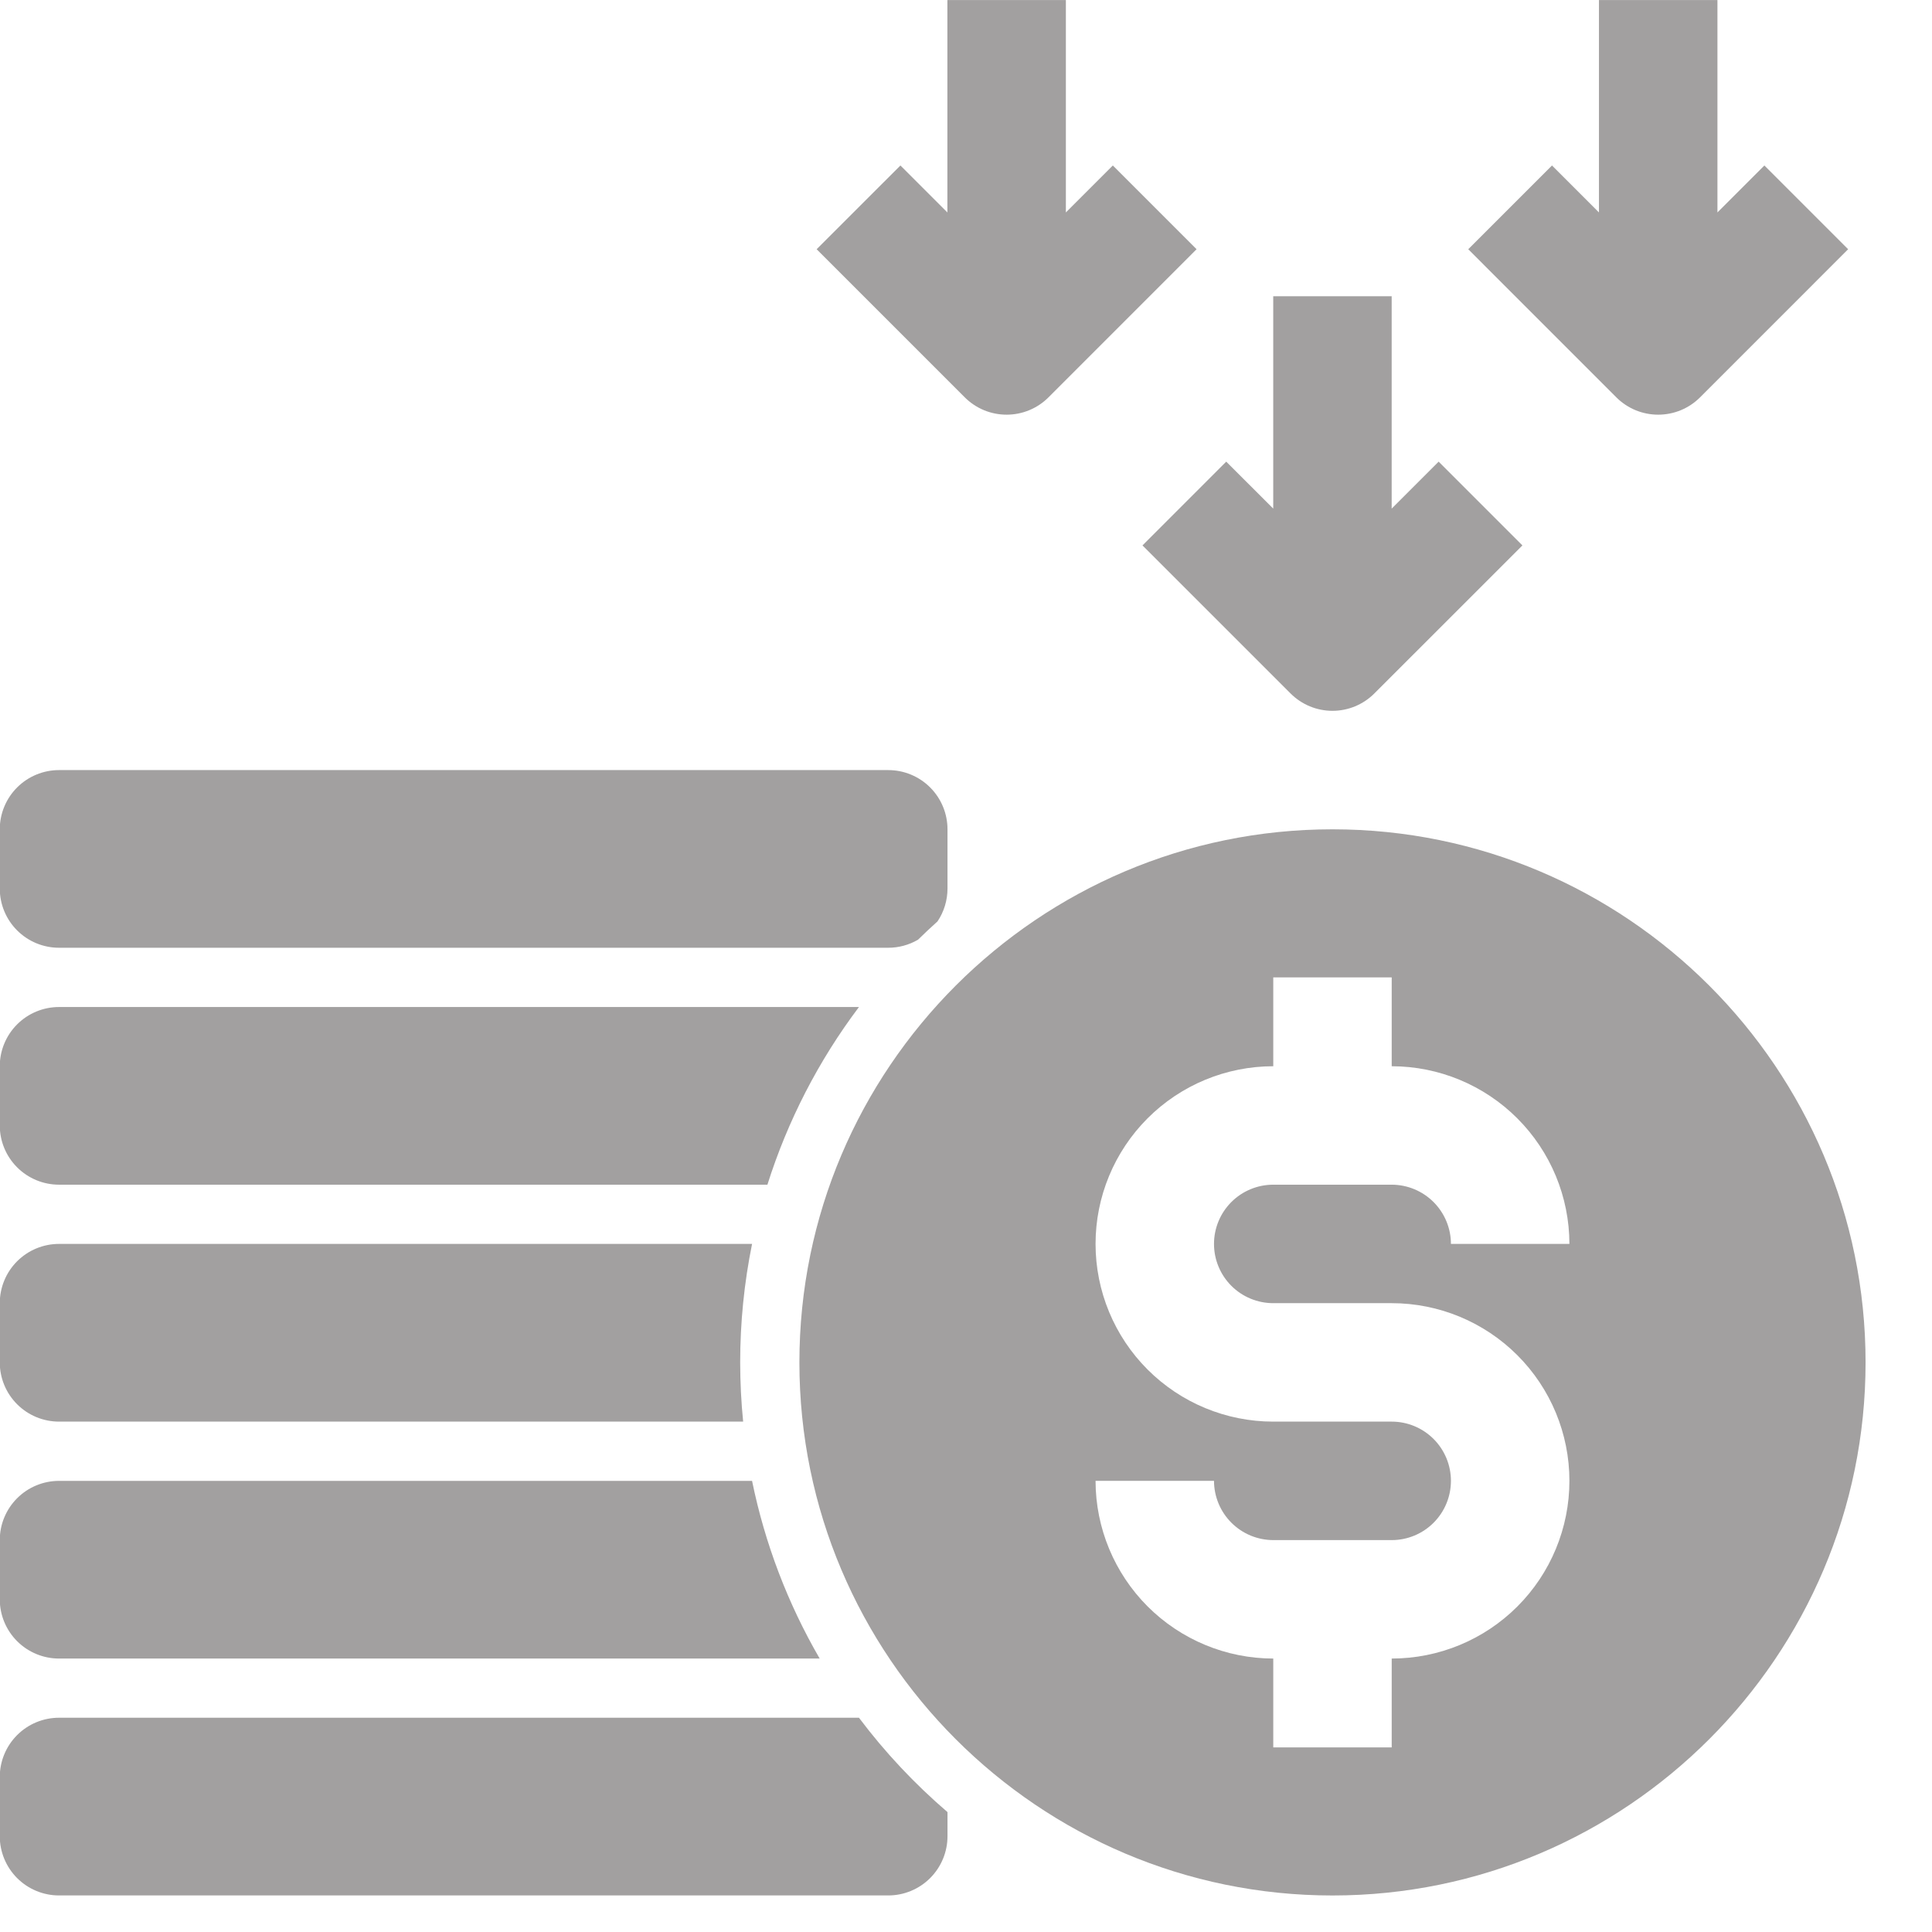
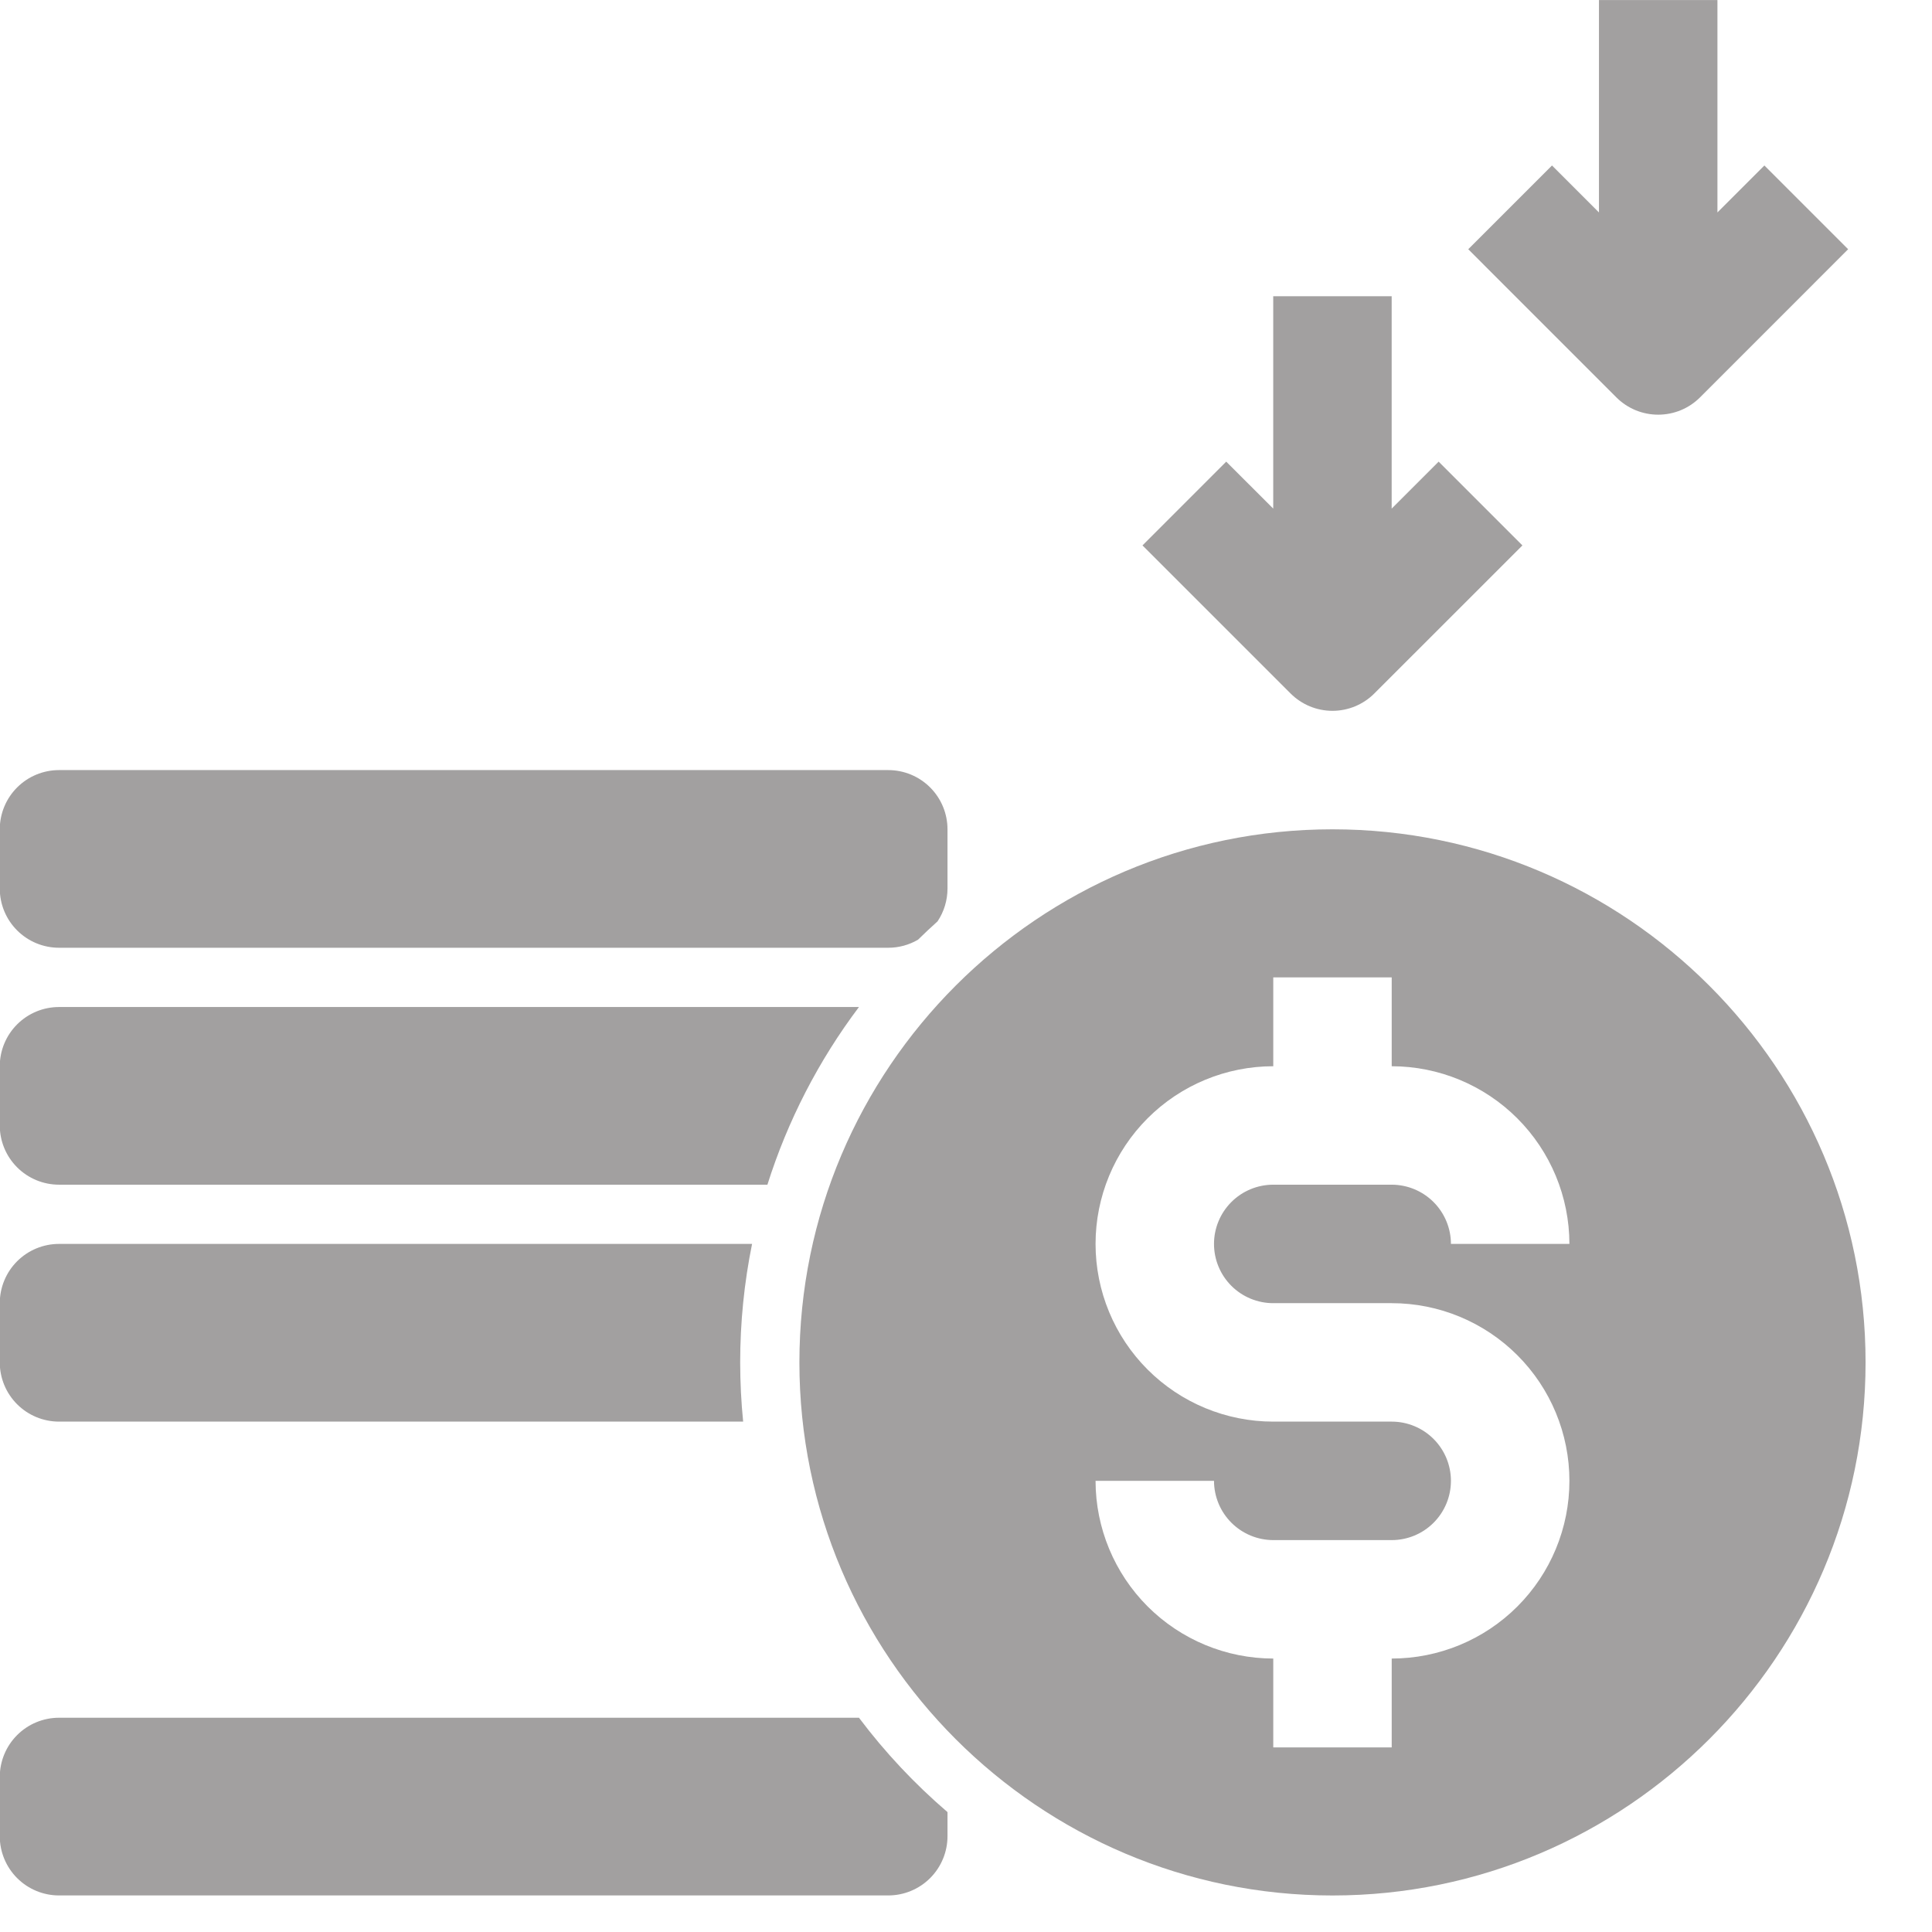
<svg xmlns="http://www.w3.org/2000/svg" width="52" height="52" viewBox="0 0 52 52" fill="none">
  <g clip-path="url(#clip0_853_3306)">
    <g clip-path="url(#clip1_853_3306)">
-       <path d="M1.588 44.64H22.062C21.2 43.155 20.586 41.54 20.242 39.858H1.588C1.166 39.858 0.76 40.026 0.461 40.325C0.162 40.624 -0.006 41.029 -0.006 41.452L-0.006 43.046C-0.006 43.469 0.162 43.874 0.461 44.173C0.76 44.472 1.166 44.64 1.588 44.64Z" fill="#A2A0A0" />
      <path d="M1.588 38.263H20.002C19.949 37.738 19.923 37.207 19.922 36.669C19.922 35.598 20.029 34.53 20.242 33.48H1.588C1.166 33.48 0.76 33.648 0.461 33.947C0.162 34.246 -0.006 34.652 -0.006 35.075L-0.006 36.669C-0.006 37.092 0.162 37.497 0.461 37.796C0.76 38.095 1.166 38.263 1.588 38.263Z" fill="#A2A0A0" />
      <path d="M1.588 31.886H20.655C21.199 30.164 22.032 28.547 23.119 27.104H1.588C1.166 27.104 0.76 27.272 0.461 27.571C0.162 27.87 -0.006 28.275 -0.006 28.698L-0.006 30.292C-0.006 30.715 0.162 31.12 0.461 31.419C0.76 31.718 1.166 31.886 1.588 31.886Z" fill="#A2A0A0" />
      <path d="M1.588 25.509H23.908C24.189 25.509 24.466 25.434 24.709 25.292C24.88 25.124 25.055 24.959 25.234 24.799C25.409 24.538 25.502 24.23 25.502 23.915V22.321C25.502 21.898 25.334 21.493 25.035 21.194C24.736 20.895 24.33 20.727 23.908 20.727H1.588C1.166 20.727 0.76 20.895 0.461 21.194C0.162 21.493 -0.006 21.898 -0.006 22.321L-0.006 23.915C-0.006 24.338 0.162 24.744 0.461 25.042C0.76 25.341 1.166 25.509 1.588 25.509Z" fill="#A2A0A0" />
      <path d="M23.119 46.233H1.588C1.166 46.233 0.76 46.401 0.461 46.7C0.162 46.999 -0.006 47.405 -0.006 47.828L-0.006 49.422C-0.006 49.844 0.162 50.25 0.461 50.549C0.76 50.848 1.166 51.016 1.588 51.016H23.908C24.33 51.016 24.736 50.848 25.035 50.549C25.334 50.25 25.502 49.844 25.502 49.422V48.773C24.618 48.015 23.819 47.164 23.119 46.233Z" fill="#A2A0A0" />
      <path d="M35.864 22.321C27.952 22.321 21.516 28.758 21.516 36.669C21.516 44.58 27.952 51.017 35.864 51.017C43.775 51.017 50.212 44.58 50.212 36.669C50.212 28.758 43.775 22.321 35.864 22.321ZM34.27 35.075H37.458C38.726 35.075 39.943 35.579 40.84 36.476C41.737 37.373 42.241 38.589 42.241 39.857C42.241 41.126 41.737 42.342 40.84 43.239C39.943 44.136 38.726 44.64 37.458 44.64V47.032H34.27V44.64C33.002 44.639 31.786 44.134 30.889 43.238C29.993 42.341 29.488 41.125 29.487 39.857H32.675C32.676 40.28 32.844 40.685 33.143 40.984C33.442 41.283 33.847 41.451 34.27 41.452H37.458C37.881 41.452 38.286 41.284 38.585 40.985C38.884 40.686 39.052 40.28 39.052 39.857C39.052 39.435 38.884 39.029 38.585 38.73C38.286 38.431 37.881 38.263 37.458 38.263H34.27C33.001 38.263 31.785 37.759 30.888 36.862C29.991 35.965 29.487 34.749 29.487 33.48C29.487 32.212 29.991 30.996 30.888 30.099C31.785 29.202 33.001 28.698 34.27 28.698V26.306H37.458V28.698C38.726 28.699 39.942 29.204 40.838 30.1C41.735 30.997 42.239 32.212 42.241 33.48H39.052C39.052 33.058 38.883 32.653 38.585 32.354C38.286 32.055 37.881 31.887 37.458 31.886H34.27C33.847 31.886 33.441 32.054 33.142 32.353C32.843 32.652 32.675 33.058 32.675 33.48C32.675 33.903 32.843 34.309 33.142 34.608C33.441 34.907 33.847 35.075 34.27 35.075Z" fill="#A2A0A0" />
      <path d="M30.75 14.68L34.736 18.665C35.035 18.964 35.44 19.132 35.863 19.132C36.286 19.132 36.691 18.964 36.99 18.665L40.976 14.68L38.721 12.425L37.457 13.689V7.973H34.269V13.689L33.004 12.425L30.75 14.68Z" fill="#A2A0A0" />
-       <path d="M27.093 11.161C27.303 11.161 27.51 11.12 27.703 11.04C27.897 10.96 28.073 10.842 28.221 10.694L32.206 6.708L29.952 4.454L28.688 5.718V0.001H25.499V5.718L24.235 4.454L21.98 6.708L25.966 10.694C26.114 10.842 26.29 10.96 26.483 11.04C26.677 11.12 26.884 11.161 27.093 11.161Z" fill="#A2A0A0" />
      <path d="M44.63 11.161C44.84 11.161 45.047 11.12 45.241 11.04C45.434 10.96 45.61 10.842 45.758 10.694L49.743 6.708L47.489 4.454L46.225 5.718V0.001H43.036V5.718L41.772 4.454L39.518 6.708L43.503 10.694C43.651 10.842 43.827 10.96 44.02 11.04C44.214 11.12 44.421 11.161 44.63 11.161Z" fill="#A2A0A0" />
    </g>
  </g>
  <defs>
    <clipPath id="clip0_853_3306">
      <rect width="51.015" height="51.015" fill="white" />
    </clipPath>
    <clipPath id="clip1_853_3306">
      <rect width="51.015" height="51.015" fill="white" />
    </clipPath>
  </defs>
</svg>